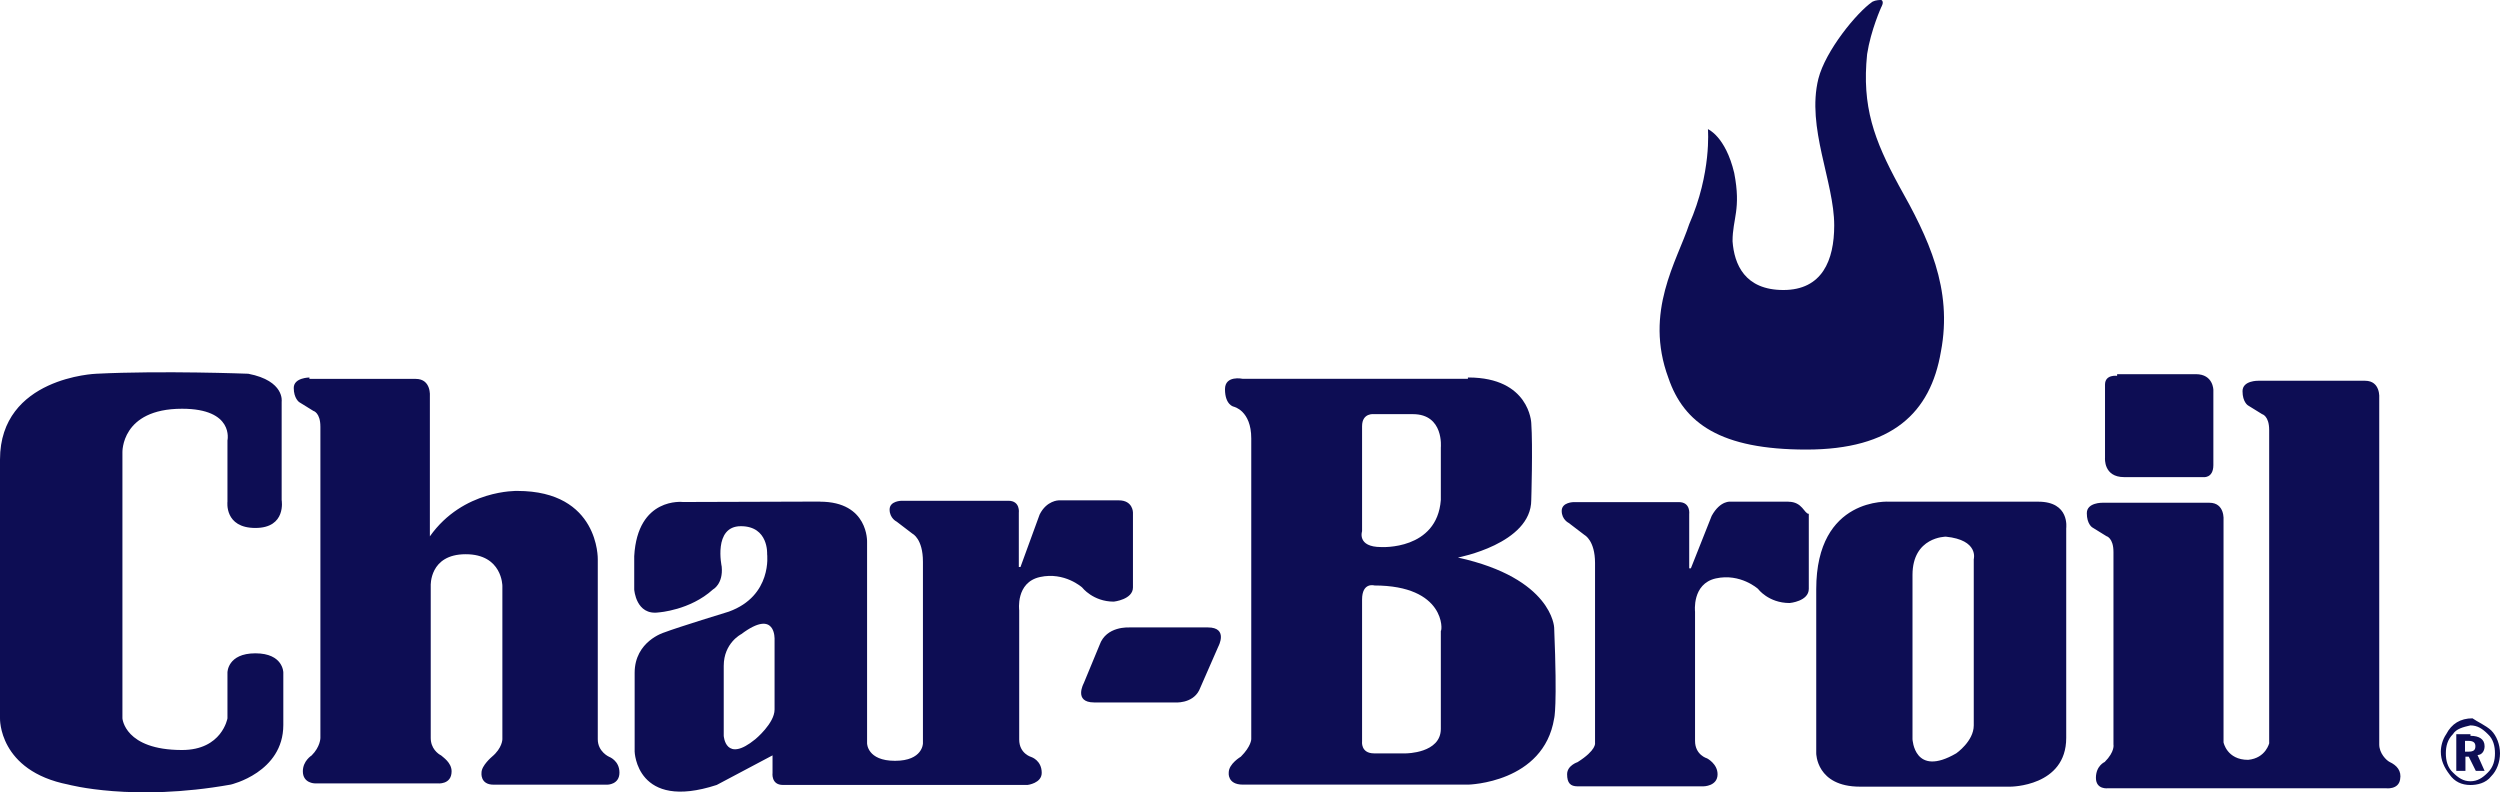
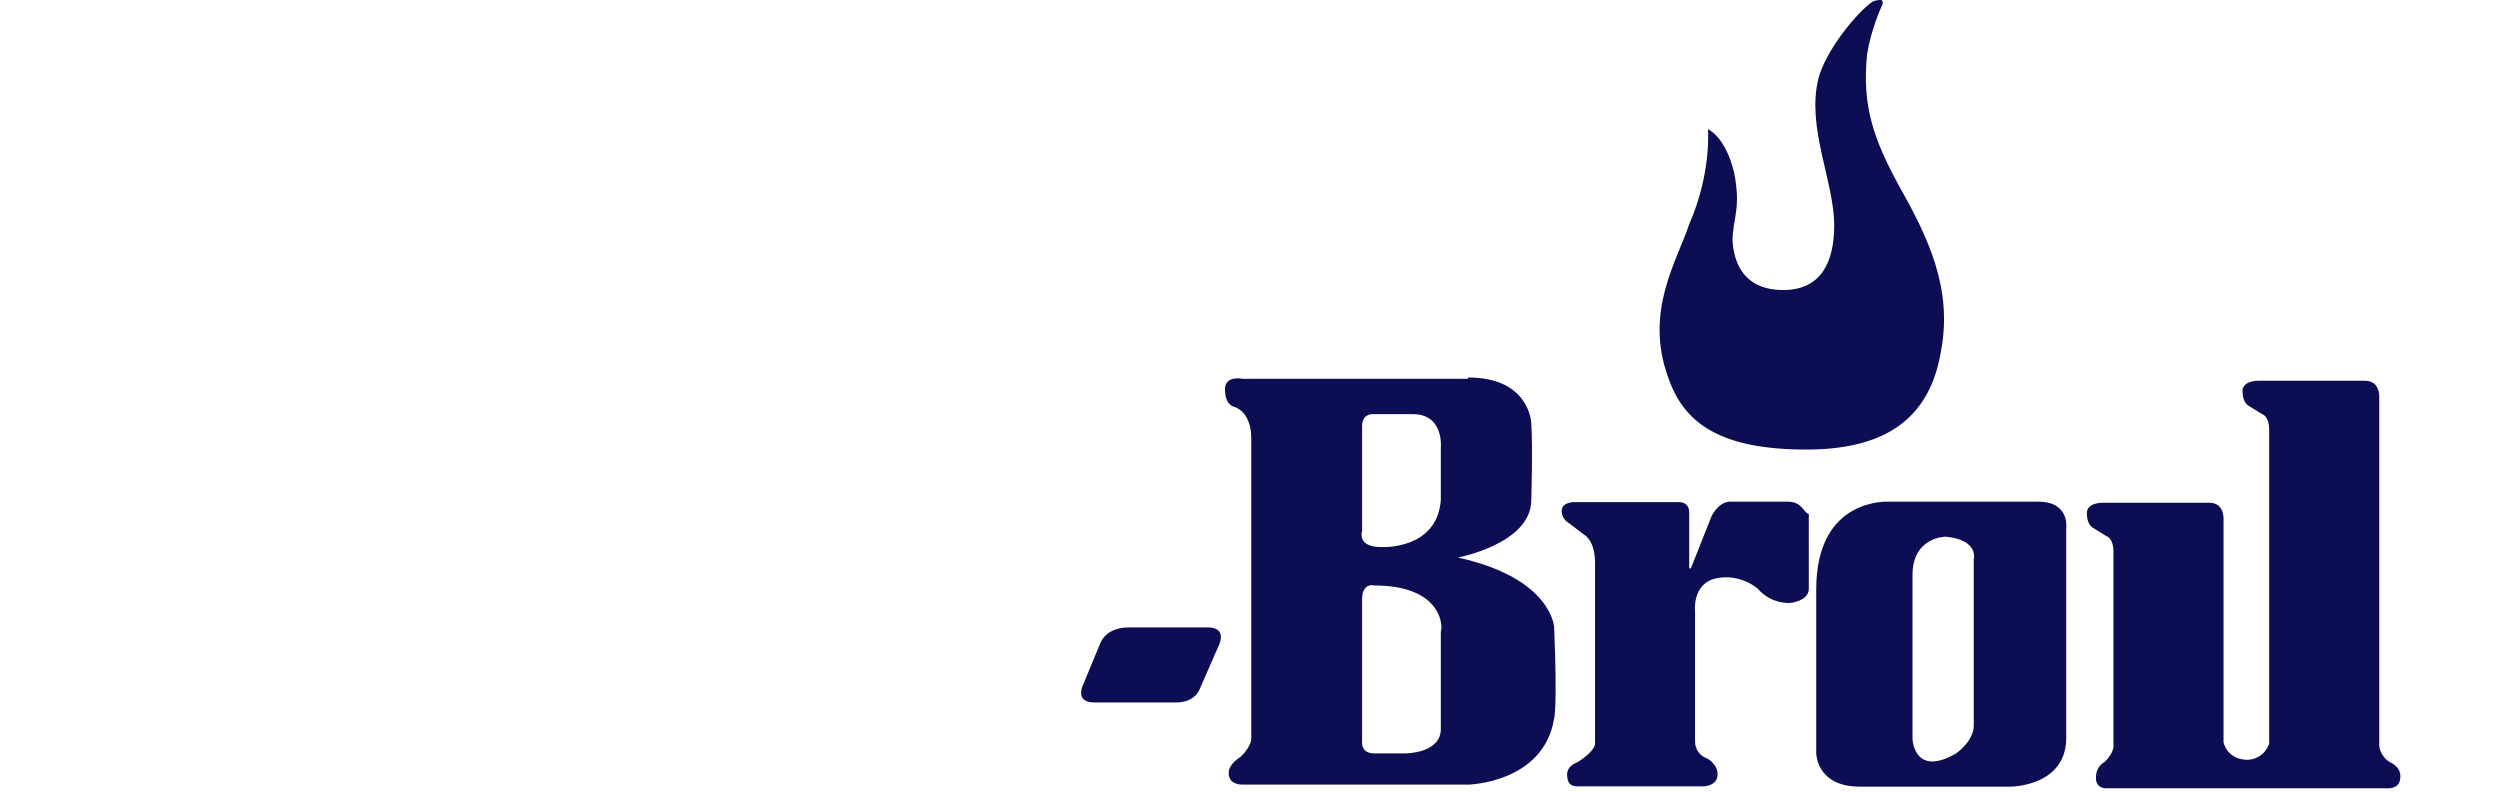
<svg xmlns="http://www.w3.org/2000/svg" id="Layer_2" data-name="Layer 2" width="467.23" height="148.09" viewBox="0 0 467.23 148.09">
  <defs>
    <style>
      .cls-1 {
        fill: #0d0d54;
      }
    </style>
  </defs>
  <g id="Layer_1-2" data-name="Layer 1">
    <g>
      <path class="cls-1" d="M319.2,24.14s3.27,1.32,4.91,8.18c1.32,6.85-.31,8.49-.31,12.77.31,4.28,2.26,9.11,9.5,9.11s9.5-5.53,9.5-12.07c0-8.18-5.22-18.3-2.96-27.41,1.32-5.22,7.16-12.38,10.12-14.41.62-.31,1.32-.31,1.64-.31.62.31,0,1.32,0,1.32,0,0-1.95,4.28-2.65,8.8-1.01,9.81,1.32,16.04,5.92,24.53,5.53,9.81,10.12,19.31,7.87,31.07-1.95,11.45-9.11,18.3-25.15,18.3s-22.89-4.91-25.78-13.39c-4.59-12.38,1.64-21.88,3.89-28.73,4.21-9.58,3.5-17.75,3.5-17.75" />
-       <path class="cls-1" d="M460.69,140.48h.62c1.01,0,1.32-.31,1.32-1.01,0-.62-.31-1.01-1.32-1.01h-.62v2.02ZM461.7,137.52c1.64,0,2.65.62,2.65,1.95,0,1.01-.62,1.64-1.32,1.64l1.32,2.96h-1.64l-1.32-2.65h-.62v2.65h-1.71v-6.85h2.65v.31ZM458.43,137.21c-1.01,1.01-1.32,2.26-1.32,3.58s.31,2.65,1.32,3.58c1.01,1.01,1.95,1.64,3.27,1.64s2.26-.62,3.27-1.64c1.01-1.01,1.32-2.26,1.32-3.58s-.31-2.65-1.32-3.58c-1.01-1.01-1.95-1.64-3.27-1.64-1.32.31-2.65.62-3.27,1.64M465.59,136.51c1.01,1.01,1.64,2.65,1.64,4.28s-.62,3.27-1.64,4.28c-1.01,1.32-2.65,1.64-3.89,1.64-1.64,0-2.96-.62-3.89-1.95-1.01-1.32-1.64-2.65-1.64-4.28,0-1.01.31-2.26,1.01-3.27,1.01-1.95,2.65-2.96,4.91-2.96.86.62,2.49,1.32,3.5,2.26M395.67,70.24s-2.26-.31-2.26,1.64v13.71s-.31,3.58,3.58,3.58h14.72s1.95.31,1.95-2.26v-14.02s0-2.96-3.27-2.96h-14.72v.31h0ZM46.41,69.85s-16.04-.62-28.42,0C17.99,69.85,0,70.47,0,85.89v48.36s-.31,9.81,12.77,12.38c0,0,12.07,3.27,30.37,0,0,0,9.81-2.26,9.81-11.14v-9.81s0-3.58-5.22-3.58-5.22,3.58-5.22,3.58v8.57s-1.01,5.92-8.49,5.92c-10.75,0-11.14-5.92-11.14-5.92v-49.68s-.31-8.18,11.14-8.18c9.81,0,8.49,5.92,8.49,5.92v11.45s-.62,4.91,5.22,4.91,4.91-5.22,4.91-5.22v-18.38s.62-3.89-6.23-5.22M57.86,70.55s-2.96,0-2.96,1.95,1.01,2.65,1.01,2.65l2.65,1.64s1.32.31,1.32,2.96v58.17s0,1.64-1.64,3.27c0,0-1.64,1.01-1.64,2.96,0,2.26,2.26,2.26,2.26,2.26h22.89s2.65.31,2.65-2.26c0-1.64-1.64-2.65-1.95-2.96-.62-.31-1.95-1.32-1.95-3.27v-28.42s-.31-5.92,6.54-5.92,6.85,5.92,6.85,5.92v28.66s0,1.64-1.95,3.27c0,0-1.95,1.64-1.95,2.96,0,0-.31,2.26,2.26,2.26h21.26s2.26,0,2.26-2.26-1.95-2.96-1.95-2.96c0,0-2.1-.93-2.1-3.27v-33.64s.31-12.77-15.03-12.77c0,0-10.12-.31-16.35,8.49v-26.16s.31-3.27-2.65-3.27h-19.86v-.23ZM144.76,119.53s.31-5.92-6.23-1.01c0,0-3.27,1.64-3.27,5.92v13.08s.31,5.22,5.92.62c0,0,3.58-2.96,3.58-5.53v-13.08ZM153.25,93.76c9.11,0,8.8,7.55,8.8,7.55v37.61s0,3.27,5.22,3.27,5.22-3.27,5.22-3.27v-33.95c0-4.28-1.95-5.22-1.95-5.22l-2.96-2.26s-1.32-.62-1.32-2.26,2.26-1.64,2.26-1.64h19.94c2.26,0,1.95,2.26,1.95,2.26v10.12h.31l3.58-9.81c1.32-2.65,3.58-2.65,3.58-2.65h11.21c2.65,0,2.65,2.26,2.65,2.26v14.02c0,2.26-3.58,2.65-3.58,2.65-3.89,0-5.92-2.65-5.92-2.65,0,0-3.27-2.96-7.87-1.95-4.59,1.01-3.89,6.23-3.89,6.23v24.14c0,2.65,2.26,3.27,2.26,3.27,0,0,1.95.62,1.95,2.96,0,1.95-2.65,2.26-2.65,2.26h-45.71c-2.26,0-1.95-2.26-1.95-2.26v-3.27l-10.43,5.53c-15.03,4.91-15.34-6.23-15.34-6.23v-14.72c0-5.92,5.53-7.55,5.53-7.55,2.65-1.01,12.07-3.89,12.07-3.89,8.18-2.96,7.16-10.75,7.16-10.75,0,0,.31-5.22-4.91-5.22s-3.58,7.55-3.58,7.55c.31,3.27-1.64,4.28-1.64,4.28-4.28,3.89-10.12,4.28-10.12,4.28-4.28.62-4.59-4.28-4.59-4.28v-6.23c.62-11.14,9.11-10.12,9.11-10.12l25.62-.08Z" />
      <path class="cls-1" d="M211.03,117.27s-4.28-.31-5.53,3.27l-2.96,7.16s-1.95,3.58,1.95,3.58h15.03s3.27.31,4.59-2.26l3.58-8.18s1.95-3.58-1.95-3.58h-14.72ZM256.82,109.41s-2.26-.62-2.26,2.65v26.48s-.31,2.26,2.26,2.26h5.92s6.54,0,6.54-4.59v-18.3c.31,0,.93-8.49-12.46-8.49M256.82,77.4s-2.26-.31-2.26,2.26v19.62s-1.01,2.96,3.58,2.96c0,0,10.43.62,11.14-8.8v-9.81s.62-6.23-5.22-6.23h-7.24ZM274.42,70.55c11.45,0,11.76,8.49,11.76,8.49.31,4.28,0,14.41,0,14.41,0,8.18-13.71,10.75-13.71,10.75,17.68,3.89,17.99,13.08,17.99,13.08.62,15.03,0,16.98,0,16.98-1.95,12.07-16.04,12.38-16.04,12.38h-42.13c-2.96,0-2.65-2.26-2.65-2.26,0-1.64,2.26-2.96,2.26-2.96,1.95-1.95,1.95-3.27,1.95-3.27v-56.22c0-5.22-3.27-5.92-3.27-5.92,0,0-1.64-.31-1.64-3.27,0-2.65,3.27-1.95,3.27-1.95h42.13v-.23h.08ZM334.23,93.76h-10.75s-1.95-.31-3.58,2.65l-3.89,9.81h-.31v-10.12s.31-2.26-1.95-2.26h-19.62s-2.26,0-2.26,1.64,1.32,2.26,1.32,2.26l2.96,2.26s1.95,1.01,1.95,5.22v33.64s.31,1.32-3.27,3.58c0,0-1.95.62-1.95,2.26s.62,2.26,1.95,2.26h23.52s2.65,0,2.65-2.26c0-1.95-1.95-2.96-1.95-2.96,0,0-2.26-.62-2.26-3.27v-24.14s-.62-5.22,3.89-6.23c4.59-1.01,7.87,1.95,7.87,1.95,0,0,1.95,2.65,5.92,2.65,0,0,3.58-.31,3.58-2.65v-14.02c-.86,0-1.17-2.26-3.82-2.26M368.88,104.5v31.07c0,2.96-3.27,5.22-3.27,5.22-7.87,4.59-8.18-2.65-8.18-2.65v-30.68c0-7.16,6.23-7.16,6.23-7.16,6.23.62,5.22,4.21,5.22,4.21M380.95,93.76h-27.8s-13.71-1.01-13.71,16.35v30.68s0,6.23,8.18,6.23h28.11s10.43,0,10.43-9.11v-39.17c0-.08.7-4.98-5.22-4.98M424.09,138.84v-58.48c0-2.65-1.32-2.96-1.32-2.96l-2.65-1.64s-1.01-.62-1.01-2.65,2.96-1.95,2.96-1.95h19.94c2.96,0,2.65,3.27,2.65,3.27v64.71c0,1.64,1.32,2.96,1.95,3.27,1.32.62,2.26,1.64,1.95,3.27-.31,1.95-2.65,1.64-2.65,1.64h-51.94s-2.26.31-2.26-1.95,1.64-2.96,1.64-2.96c1.95-1.95,1.64-3.27,1.64-3.27v-35.98c0-2.65-1.32-2.96-1.32-2.96l-2.65-1.64s-1.01-.62-1.01-2.65,2.96-1.95,2.96-1.95h19.94c2.96,0,2.65,3.27,2.65,3.27v41.51s.62,3.27,4.59,3.27c3.35-.31,3.97-3.19,3.97-3.19" />
    </g>
  </g>
</svg>